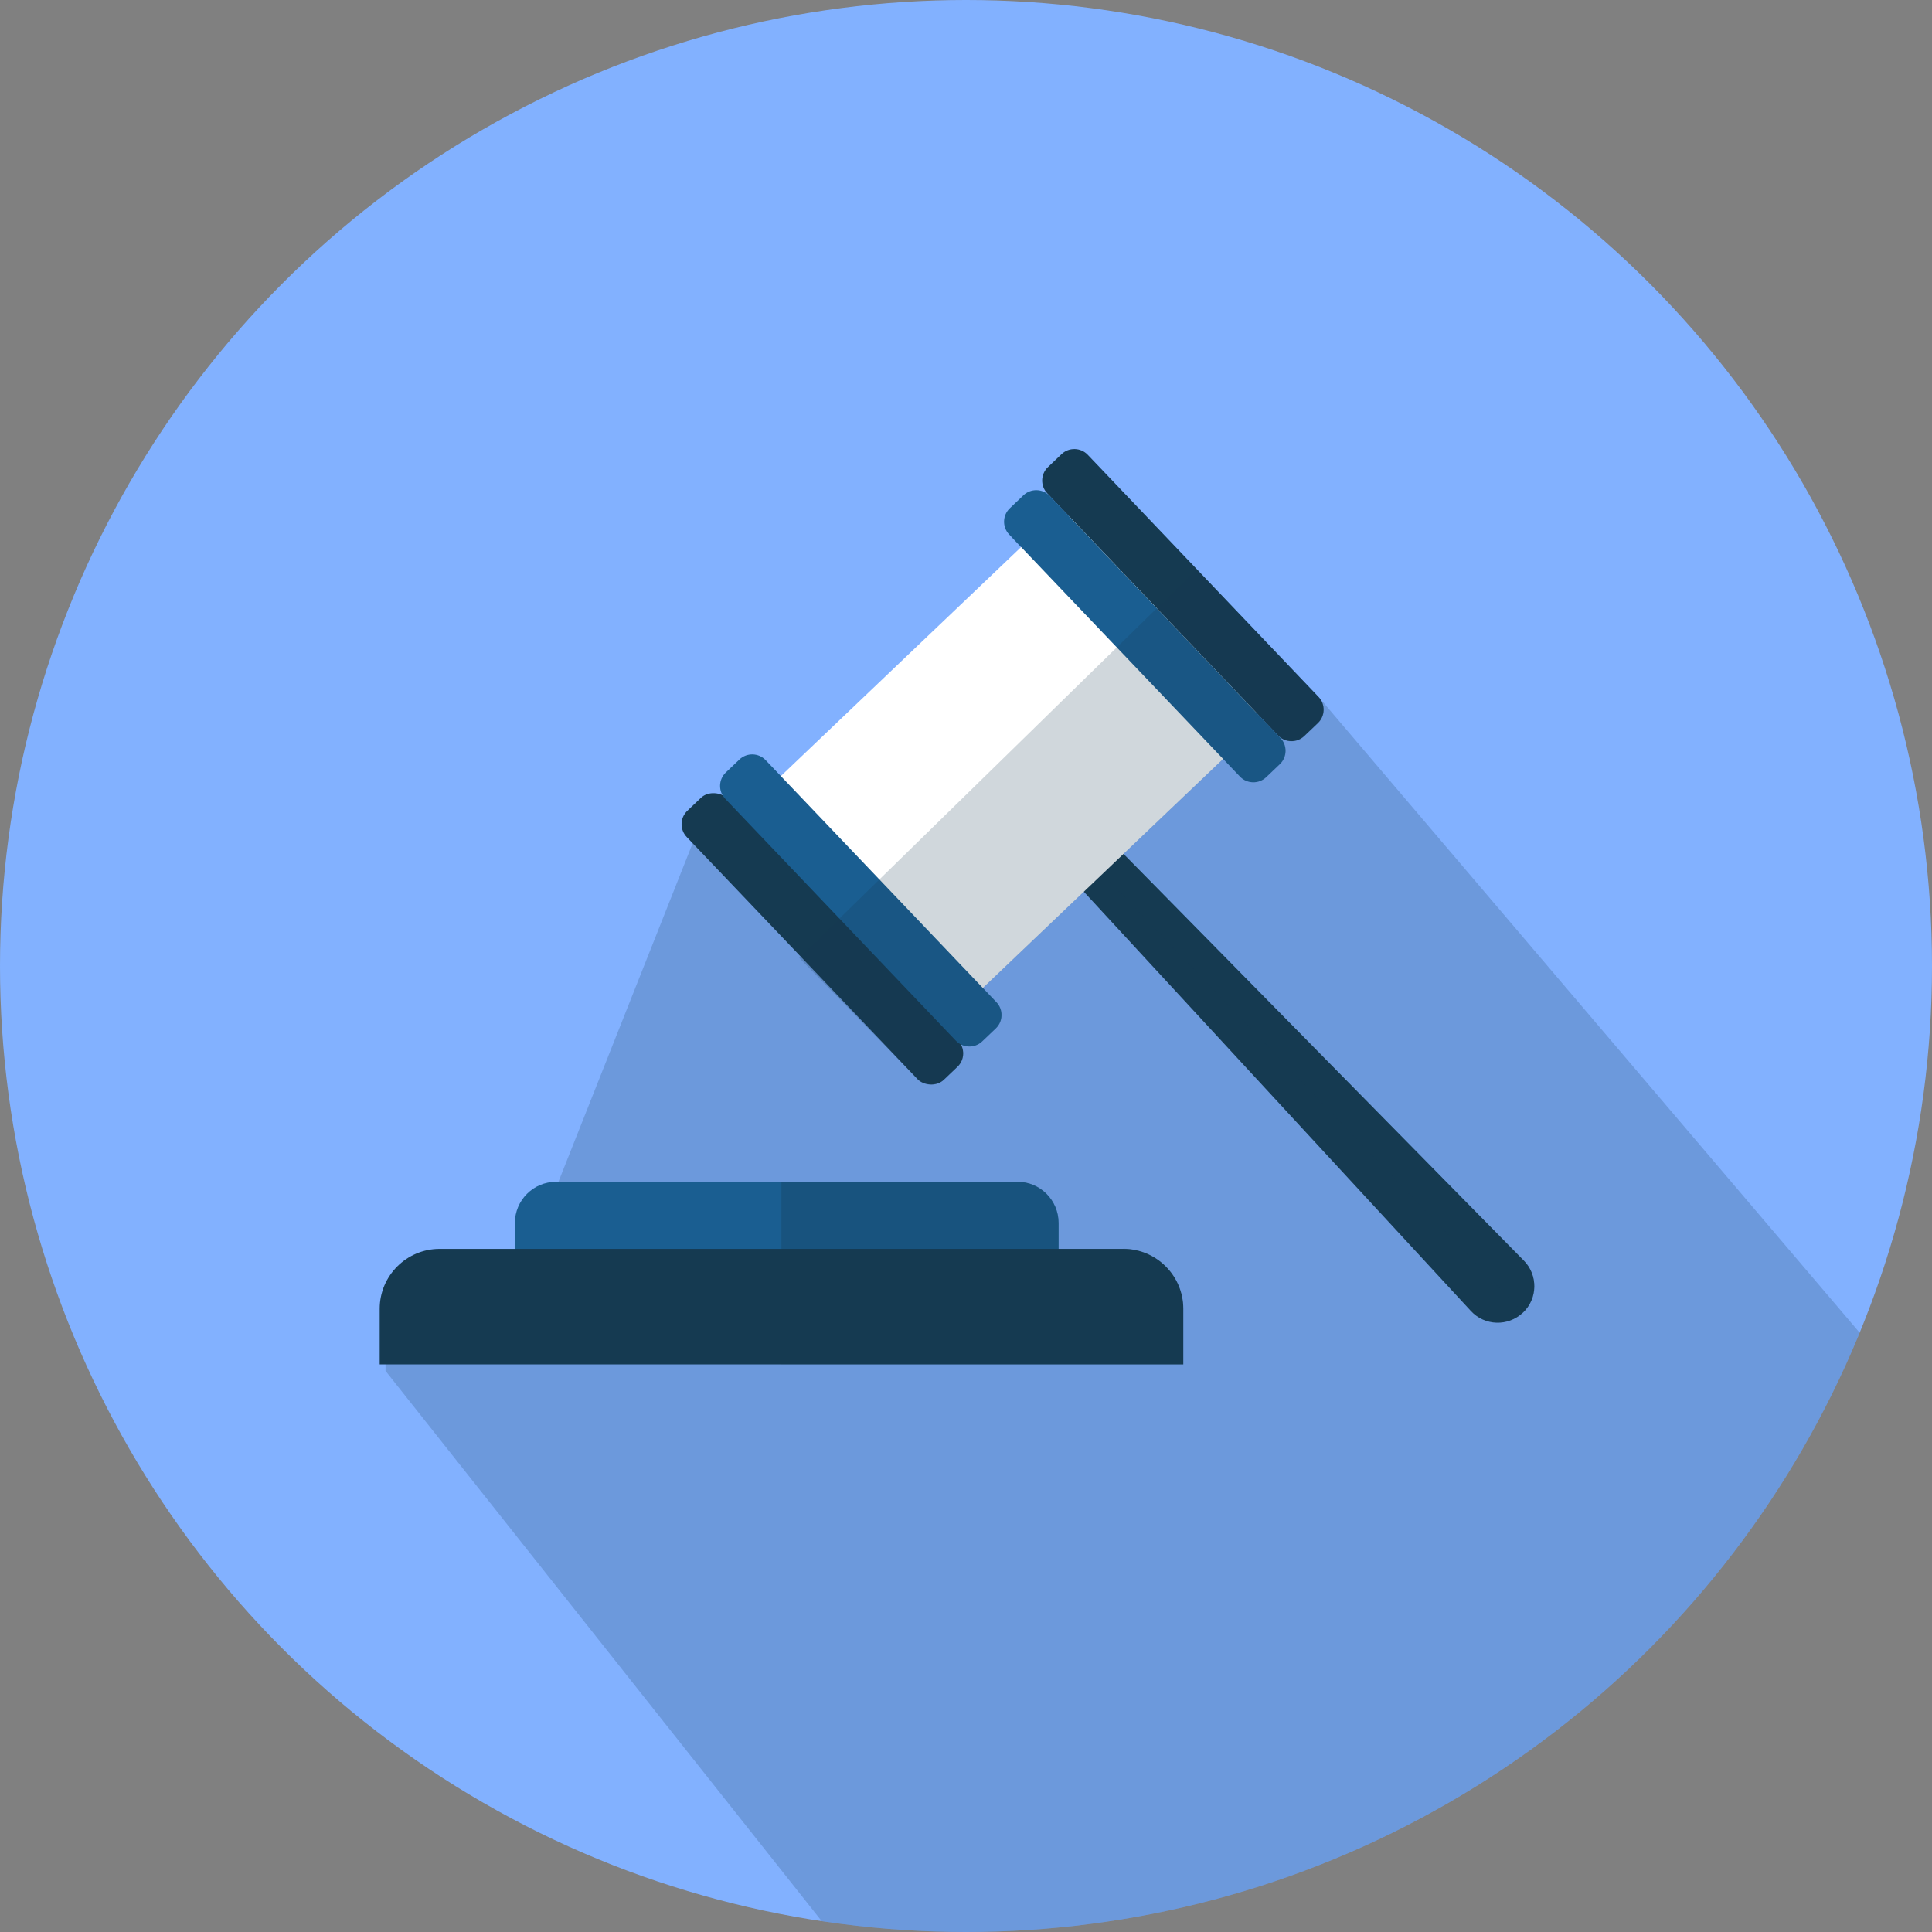
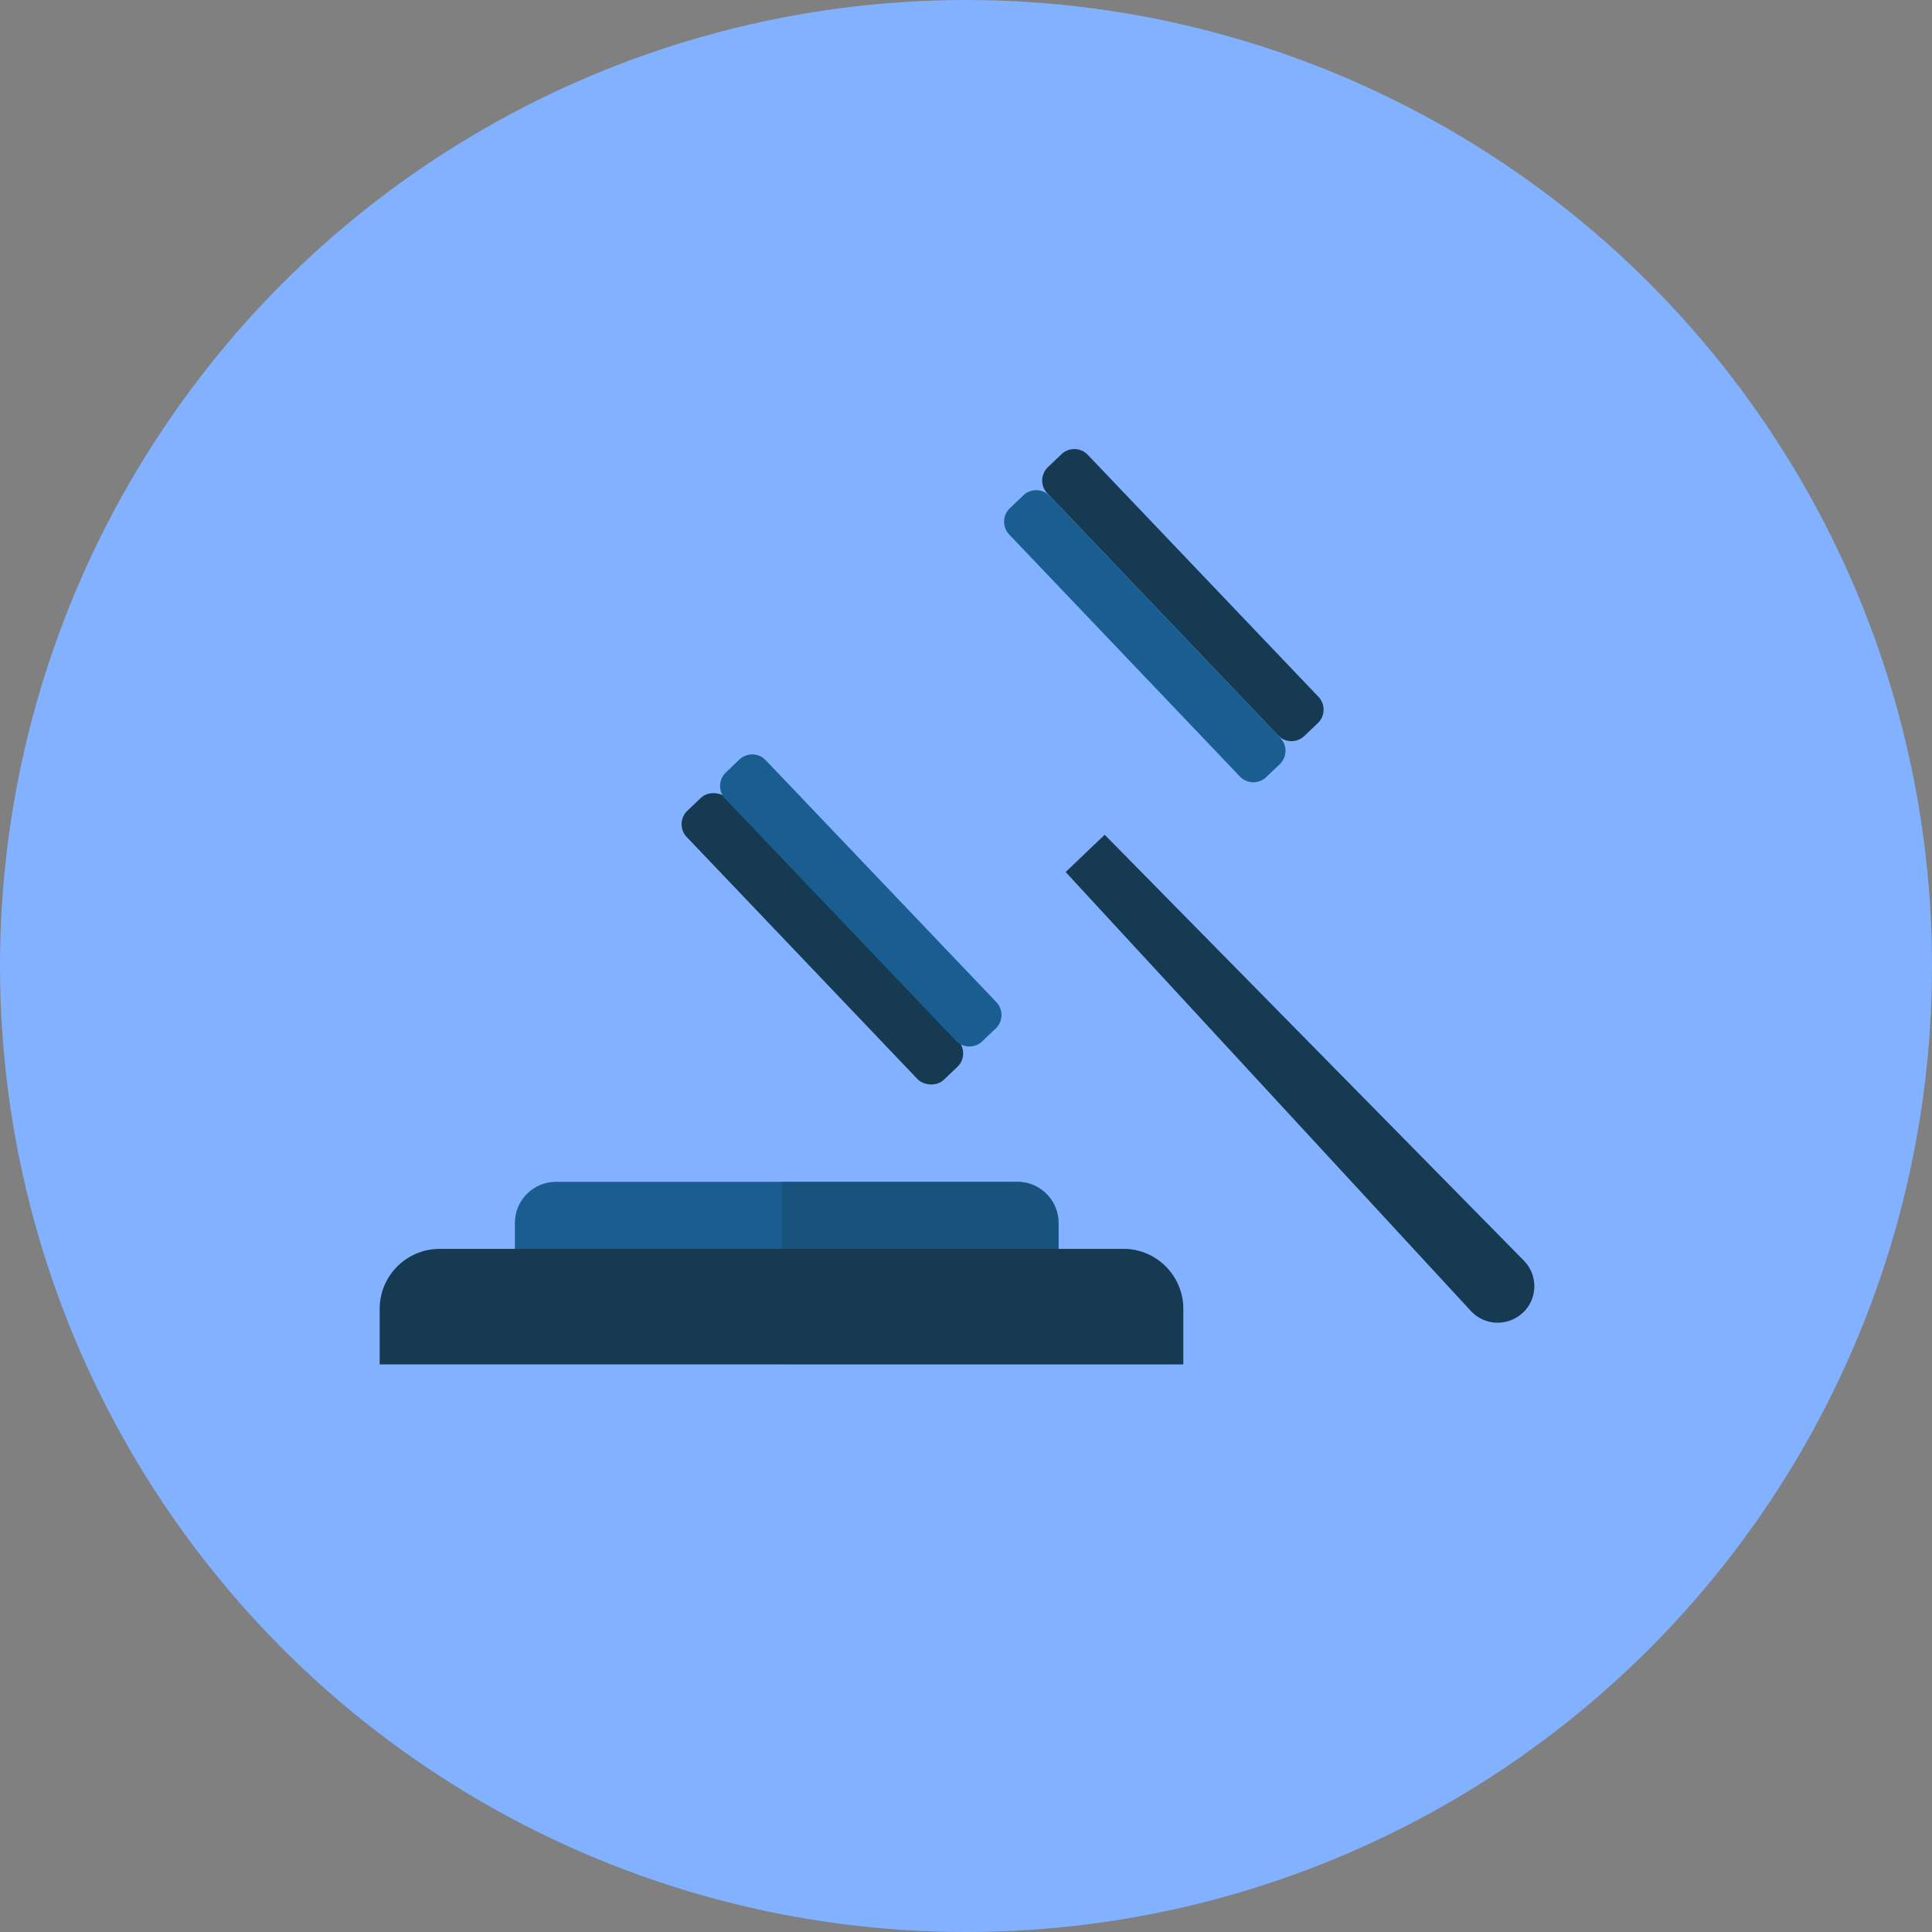
<svg xmlns="http://www.w3.org/2000/svg" viewBox="0 0 115.76 115.76">
  <rect x="0" y="0" width="115.76" height="115.76" fill="#808080" stroke="none" />
  <defs>
    <style>      .cls-1 {        fill: none;      }      .cls-2 {        clip-path: url(#clippath);      }      .cls-3 {        fill: #fff;      }      .cls-4, .cls-5, .cls-6 {        fill: #153a51;      }      .cls-7 {        fill: #1a5e91;      }      .cls-8 {        fill: #82b1ff;      }      .cls-5 {        opacity: .2;      }      .cls-5, .cls-6 {        mix-blend-mode: multiply;      }      .cls-6 {        opacity: .3;      }      .cls-9 {        isolation: isolate;      }    </style>
    <clipPath id="clippath">
-       <circle class="cls-1" cx="57.88" cy="57.88" r="57.88" />
-     </clipPath>
+       </clipPath>
  </defs>
  <g class="cls-9">
    <g id="Livello_2" data-name="Livello 2">
      <g id="OBJECTS">
        <g>
          <circle class="cls-8" cx="57.88" cy="57.88" r="57.88" />
          <g class="cls-2">
-             <path class="cls-5" d="M79.36,42.16l-13.83-14.51c-.42-.45-1.13-.46-1.57-.04l-.82,.78c-.45,.42-.46,1.13-.04,1.57l.09,.09c-.43-.39-1.09-.39-1.51,.02l-.82,.78c-.45,.42-.46,1.13-.04,1.57l.72,.75-14.39,13.72-.92-.96c-.42-.45-1.13-.46-1.57-.04l-.82,.78c-.37,.35-.44,.9-.21,1.33-.41-.21-.92-.15-1.27,.18l-.82,.78c-.45,.42-.46,1.13-.04,1.57l-8.19,20.66h.36c-1.36,0-2.47,1.1-2.47,2.47v1.56h-4.51c-1.98,0-3.59,1.61-3.59,3.59v3.33l51.62,65.12,57.01-43.55-52.39-61.56Z" />
-           </g>
+             </g>
          <g>
            <path class="cls-4" d="M91.25,78.65h0c-.89,.84-2.29,.8-3.12-.1l-24.28-26.3,2.34-2.23,25.11,25.51c.86,.87,.84,2.28-.05,3.12Z" />
            <path class="cls-6" d="M64.94,51.21l1.25-1.19,25.11,25.51c.86,.87,.84,2.28-.05,3.12h0l-26.31-27.44Z" />
          </g>
          <g>
            <path class="cls-7" d="M33.32,70.81h27.64c1.36,0,2.47,1.1,2.47,2.47v5.26H30.85v-5.26c0-1.36,1.1-2.47,2.47-2.47Z" />
            <path class="cls-4" d="M26.34,74.83h40.97c1.98,0,3.59,1.61,3.59,3.59v3.33H22.75v-3.33c0-1.98,1.61-3.59,3.59-3.59Z" />
          </g>
          <g>
-             <rect class="cls-3" x="45.4" y="37.27" width="29.17" height="17.54" rx="2.95" ry="2.95" transform="translate(-15.2 54.1) rotate(-43.63)" />
            <rect class="cls-4" x="47.6" y="45.11" width="3.35" height="22.27" rx="1.11" ry="1.11" transform="translate(-25.2 49.54) rotate(-43.63)" />
            <path class="cls-7" d="M51.01,42.82h1.13c.61,0,1.11,.5,1.11,1.11v20.04c0,.61-.5,1.11-1.11,1.11h-1.13c-.61,0-1.11-.5-1.11-1.11v-20.04c0-.61,.5-1.11,1.11-1.11Z" transform="translate(-22.98 50.49) rotate(-43.63)" />
            <path class="cls-4" d="M70.31,24.53h1.13c.61,0,1.11,.5,1.11,1.11v20.04c0,.61-.5,1.11-1.11,1.11h-1.13c-.61,0-1.11-.5-1.11-1.11V25.64c0-.61,.5-1.11,1.11-1.11Z" transform="translate(-5.03 58.75) rotate(-43.63)" />
            <path class="cls-7" d="M68.03,26.99h1.13c.61,0,1.11,.5,1.11,1.11v20.04c0,.61-.5,1.11-1.11,1.11h-1.13c-.61,0-1.11-.5-1.11-1.11V28.1c0-.61,.5-1.11,1.11-1.11Z" transform="translate(-7.36 57.86) rotate(-43.63)" />
          </g>
          <path class="cls-6" d="M67.31,74.83h-3.89v-1.56c0-1.36-1.1-2.47-2.47-2.47h-14.13v10.94h24.07v-3.33c0-1.98-1.61-3.59-3.59-3.59Z" />
-           <path class="cls-5" d="M79,41.76l-7.31-7.64-23.8,23.27,7.09,7.26c.42,.45,1.13,.46,1.57,.04l.82-.78c.37-.35,.44-.9,.21-1.33,.41,.21,.92,.15,1.27-.18l.82-.78c.45-.42,.46-1.13,.04-1.57l-.81-.85,14.39-13.72,1.01,1.05c.42,.45,1.13,.46,1.57,.04l.82-.78c.45-.42,.46-1.13,.04-1.57l-.09-.09c.43,.39,1.09,.39,1.51-.02l.82-.78c.45-.42,.46-1.13,.04-1.57Z" />
        </g>
      </g>
    </g>
  </g>
</svg>